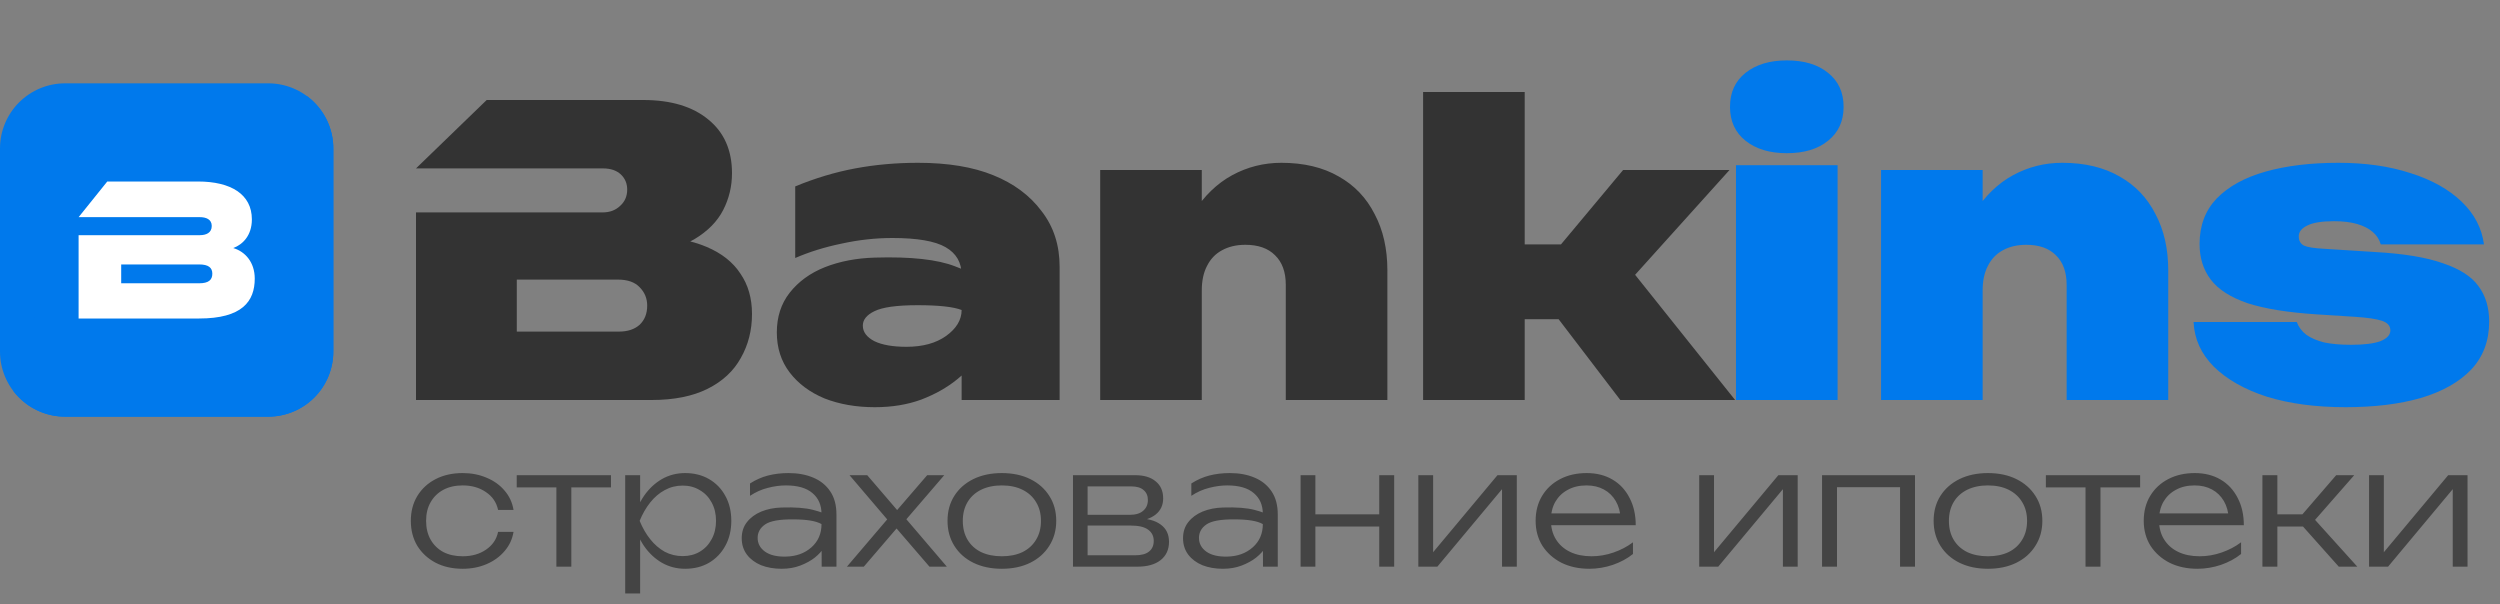
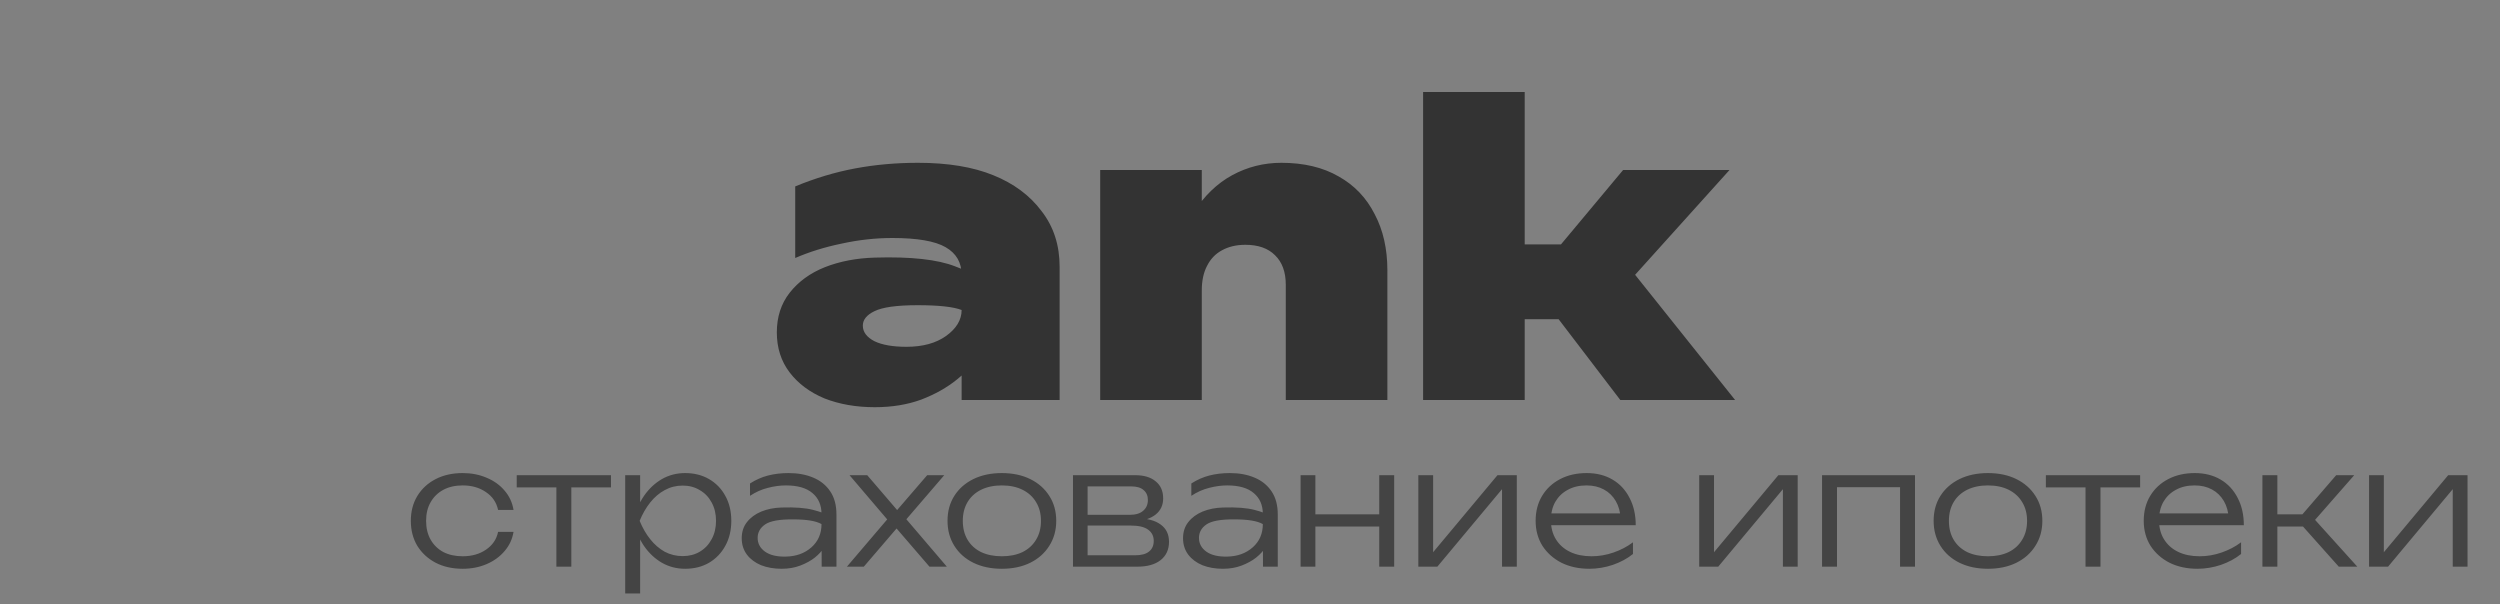
<svg xmlns="http://www.w3.org/2000/svg" width="600" height="145" viewBox="0 0 600 145" fill="none">
  <rect x="0" y="0" width="600" height="145" fill="#808080" stroke="none" />
  <path d="M123.247 127.654C122.961 129.396 122.246 130.93 121.102 132.256C119.984 133.582 118.554 134.622 116.812 135.376C115.07 136.13 113.146 136.507 111.04 136.507C108.596 136.507 106.438 136.026 104.566 135.064C102.694 134.076 101.225 132.724 100.159 131.008C99.119 129.266 98.599 127.264 98.599 125.002C98.599 122.74 99.119 120.751 100.159 119.035C101.225 117.293 102.694 115.941 104.566 114.979C106.438 114.017 108.596 113.536 111.04 113.536C113.146 113.536 115.07 113.913 116.812 114.667C118.554 115.395 119.984 116.422 121.102 117.748C122.246 119.074 122.961 120.621 123.247 122.389H119.542C119.152 120.569 118.177 119.139 116.617 118.099C115.083 117.033 113.224 116.5 111.04 116.5C109.272 116.5 107.725 116.851 106.399 117.553C105.099 118.255 104.085 119.243 103.357 120.517C102.629 121.765 102.265 123.26 102.265 125.002C102.265 126.744 102.629 128.252 103.357 129.526C104.085 130.8 105.099 131.788 106.399 132.49C107.725 133.166 109.272 133.504 111.04 133.504C113.25 133.504 115.122 132.971 116.656 131.905C118.216 130.839 119.178 129.422 119.542 127.654H123.247ZM133.531 115.252H137.119V136H133.531V115.252ZM124.015 114.043H146.635V116.968H124.015V114.043ZM150.046 114.043H153.634V122.35L153.439 123.052V126.601L153.634 127.732V142.435H150.046V114.043ZM151.957 125.002C152.529 122.714 153.4 120.712 154.57 118.996C155.766 117.28 157.196 115.941 158.86 114.979C160.55 114.017 162.409 113.536 164.437 113.536C166.595 113.536 168.506 114.017 170.17 114.979C171.834 115.941 173.134 117.28 174.07 118.996C175.032 120.712 175.513 122.714 175.513 125.002C175.513 127.264 175.032 129.266 174.07 131.008C173.134 132.724 171.834 134.076 170.17 135.064C168.506 136.026 166.595 136.507 164.437 136.507C162.409 136.507 160.55 136.026 158.86 135.064C157.196 134.102 155.766 132.763 154.57 131.047C153.4 129.305 152.529 127.29 151.957 125.002ZM171.847 125.002C171.847 123.338 171.496 121.869 170.794 120.595C170.118 119.321 169.169 118.333 167.947 117.631C166.751 116.903 165.386 116.539 163.852 116.539C162.292 116.539 160.849 116.903 159.523 117.631C158.223 118.333 157.066 119.321 156.052 120.595C155.038 121.869 154.193 123.338 153.517 125.002C154.193 126.666 155.038 128.135 156.052 129.409C157.066 130.683 158.223 131.684 159.523 132.412C160.849 133.114 162.292 133.465 163.852 133.465C165.386 133.465 166.751 133.114 167.947 132.412C169.169 131.684 170.118 130.683 170.794 129.409C171.496 128.135 171.847 126.666 171.847 125.002ZM197.162 123.325C197.162 121.219 196.434 119.555 194.978 118.333C193.548 117.111 191.429 116.5 188.621 116.5C187.217 116.5 185.774 116.695 184.292 117.085C182.81 117.449 181.38 118.086 180.002 118.996V116.032C181.38 115.148 182.823 114.511 184.331 114.121C185.865 113.731 187.503 113.536 189.245 113.536C191.481 113.536 193.457 113.9 195.173 114.628C196.915 115.356 198.28 116.461 199.268 117.943C200.256 119.399 200.75 121.258 200.75 123.52V136H197.201L197.162 123.325ZM187.568 121.804C190.818 121.7 193.366 121.895 195.212 122.389C197.084 122.883 198.111 123.299 198.293 123.637C198.475 123.949 198.566 125.782 198.566 129.136C198.566 129.786 198.306 130.54 197.786 131.398C197.266 132.23 196.525 133.036 195.563 133.816C194.601 134.57 193.444 135.207 192.092 135.727C190.74 136.247 189.232 136.507 187.568 136.507C185.748 136.507 184.11 136.221 182.654 135.649C181.224 135.051 180.093 134.206 179.261 133.114C178.429 131.996 178.013 130.683 178.013 129.175C178.013 127.667 178.429 126.38 179.261 125.314C180.119 124.222 181.263 123.377 182.693 122.779C184.149 122.181 185.774 121.856 187.568 121.804ZM190.337 124.651C187.087 124.625 184.851 125.028 183.629 125.86C182.433 126.692 181.835 127.771 181.835 129.097C181.835 130.449 182.433 131.554 183.629 132.412C184.825 133.244 186.489 133.634 188.621 133.582C191.091 133.53 193.132 132.789 194.744 131.359C196.356 129.929 197.162 128.07 197.162 125.782C195.862 125.028 193.587 124.651 190.337 124.651ZM203.259 136L214.062 123.325L214.023 125.938L203.883 114.043H208.134L216.363 123.637H214.257L222.525 114.043H226.62L216.363 125.977L216.285 123.169L227.244 136H223.071L214.101 125.587H216.246L207.315 136H203.259ZM240.432 136.507C237.858 136.507 235.583 136.026 233.607 135.064C231.657 134.102 230.136 132.75 229.044 131.008C227.952 129.266 227.406 127.264 227.406 125.002C227.406 122.714 227.952 120.712 229.044 118.996C230.136 117.28 231.657 115.941 233.607 114.979C235.583 114.017 237.858 113.536 240.432 113.536C243.032 113.536 245.307 114.017 247.257 114.979C249.207 115.941 250.728 117.28 251.82 118.996C252.938 120.712 253.497 122.714 253.497 125.002C253.497 127.264 252.938 129.266 251.82 131.008C250.728 132.75 249.207 134.102 247.257 135.064C245.307 136.026 243.032 136.507 240.432 136.507ZM240.432 133.504C242.356 133.504 244.02 133.166 245.424 132.49C246.828 131.788 247.907 130.8 248.661 129.526C249.441 128.252 249.831 126.744 249.831 125.002C249.831 123.286 249.441 121.791 248.661 120.517C247.907 119.243 246.828 118.255 245.424 117.553C244.02 116.851 242.356 116.5 240.432 116.5C238.534 116.5 236.87 116.851 235.44 117.553C234.036 118.255 232.957 119.243 232.203 120.517C231.449 121.791 231.072 123.286 231.072 125.002C231.072 126.744 231.449 128.252 232.203 129.526C232.957 130.8 234.036 131.788 235.44 132.49C236.87 133.166 238.534 133.504 240.432 133.504ZM257.514 136V125.002V114.043H272.412C274.544 114.043 276.195 114.537 277.365 115.525C278.561 116.487 279.159 117.852 279.159 119.62C279.159 121.232 278.561 122.519 277.365 123.481C276.195 124.417 274.57 124.963 272.49 125.119L272.841 124.378C275.337 124.404 277.248 124.911 278.574 125.899C279.9 126.861 280.563 128.239 280.563 130.033C280.563 131.905 279.887 133.374 278.535 134.44C277.209 135.48 275.35 136 272.958 136H257.514ZM261.024 134.947L259.659 133.27H272.373C273.907 133.27 275.038 132.971 275.766 132.373C276.52 131.775 276.897 130.917 276.897 129.799C276.897 128.655 276.442 127.758 275.532 127.108C274.648 126.458 273.257 126.133 271.359 126.133H259.542V123.559H271.125C272.555 123.559 273.634 123.234 274.362 122.584C275.116 121.934 275.493 121.076 275.493 120.01C275.493 118.996 275.155 118.203 274.479 117.631C273.829 117.033 272.815 116.734 271.437 116.734H259.698L261.024 115.096V125.002V134.947ZM303.079 123.325C303.079 121.219 302.351 119.555 300.895 118.333C299.465 117.111 297.346 116.5 294.538 116.5C293.134 116.5 291.691 116.695 290.209 117.085C288.727 117.449 287.297 118.086 285.919 118.996V116.032C287.297 115.148 288.74 114.511 290.248 114.121C291.782 113.731 293.42 113.536 295.162 113.536C297.398 113.536 299.374 113.9 301.09 114.628C302.832 115.356 304.197 116.461 305.185 117.943C306.173 119.399 306.667 121.258 306.667 123.52V136H303.118L303.079 123.325ZM293.485 121.804C296.735 121.7 299.283 121.895 301.129 122.389C303.001 122.883 304.028 123.299 304.21 123.637C304.392 123.949 304.483 125.782 304.483 129.136C304.483 129.786 304.223 130.54 303.703 131.398C303.183 132.23 302.442 133.036 301.48 133.816C300.518 134.57 299.361 135.207 298.009 135.727C296.657 136.247 295.149 136.507 293.485 136.507C291.665 136.507 290.027 136.221 288.571 135.649C287.141 135.051 286.01 134.206 285.178 133.114C284.346 131.996 283.93 130.683 283.93 129.175C283.93 127.667 284.346 126.38 285.178 125.314C286.036 124.222 287.18 123.377 288.61 122.779C290.066 122.181 291.691 121.856 293.485 121.804ZM296.254 124.651C293.004 124.625 290.768 125.028 289.546 125.86C288.35 126.692 287.752 127.771 287.752 129.097C287.752 130.449 288.35 131.554 289.546 132.412C290.742 133.244 292.406 133.634 294.538 133.582C297.008 133.53 299.049 132.789 300.661 131.359C302.273 129.929 303.079 128.07 303.079 125.782C301.779 125.028 299.504 124.651 296.254 124.651ZM312.14 114.043H315.689V136H312.14V114.043ZM331.016 114.043H334.604V136H331.016V114.043ZM314.129 123.442H332.693V126.367H314.129V123.442ZM340.4 136V114.043H343.949V134.362L342.584 134.167L359.393 114.043H364.034V136H360.485V115.486L361.889 115.72L344.963 136H340.4ZM381.461 136.507C378.939 136.507 376.703 136.026 374.753 135.064C372.829 134.076 371.308 132.724 370.19 131.008C369.098 129.266 368.552 127.264 368.552 125.002C368.552 122.714 369.072 120.712 370.112 118.996C371.152 117.28 372.595 115.941 374.441 114.979C376.287 114.017 378.406 113.536 380.798 113.536C383.164 113.536 385.231 114.056 386.999 115.096C388.767 116.136 390.132 117.605 391.094 119.503C392.082 121.375 392.576 123.559 392.576 126.055H371.282V123.208H391.055L388.949 124.495C388.871 122.857 388.481 121.44 387.779 120.244C387.077 119.048 386.128 118.125 384.932 117.475C383.736 116.825 382.345 116.5 380.759 116.5C379.043 116.5 377.548 116.851 376.274 117.553C375 118.229 373.999 119.191 373.271 120.439C372.569 121.687 372.218 123.156 372.218 124.846C372.218 126.614 372.621 128.148 373.427 129.448C374.233 130.748 375.364 131.749 376.82 132.451C378.276 133.153 379.992 133.504 381.968 133.504C383.762 133.504 385.517 133.205 387.233 132.607C388.975 132.009 390.535 131.19 391.913 130.15V132.958C390.561 134.05 388.949 134.921 387.077 135.571C385.205 136.195 383.333 136.507 381.461 136.507ZM407.812 136V114.043H411.361V134.362L409.996 134.167L426.805 114.043H431.446V136H427.897V115.486L429.301 115.72L412.375 136H407.812ZM459.598 114.043V136H456.01V115.291L457.648 116.929H439.201L440.878 115.291V136H437.29V114.043H459.598ZM477.098 136.507C474.524 136.507 472.249 136.026 470.273 135.064C468.323 134.102 466.802 132.75 465.71 131.008C464.618 129.266 464.072 127.264 464.072 125.002C464.072 122.714 464.618 120.712 465.71 118.996C466.802 117.28 468.323 115.941 470.273 114.979C472.249 114.017 474.524 113.536 477.098 113.536C479.698 113.536 481.973 114.017 483.923 114.979C485.873 115.941 487.394 117.28 488.486 118.996C489.604 120.712 490.163 122.714 490.163 125.002C490.163 127.264 489.604 129.266 488.486 131.008C487.394 132.75 485.873 134.102 483.923 135.064C481.973 136.026 479.698 136.507 477.098 136.507ZM477.098 133.504C479.022 133.504 480.686 133.166 482.09 132.49C483.494 131.788 484.573 130.8 485.327 129.526C486.107 128.252 486.497 126.744 486.497 125.002C486.497 123.286 486.107 121.791 485.327 120.517C484.573 119.243 483.494 118.255 482.09 117.553C480.686 116.851 479.022 116.5 477.098 116.5C475.2 116.5 473.536 116.851 472.106 117.553C470.702 118.255 469.623 119.243 468.869 120.517C468.115 121.791 467.738 123.286 467.738 125.002C467.738 126.744 468.115 128.252 468.869 129.526C469.623 130.8 470.702 131.788 472.106 132.49C473.536 133.166 475.2 133.504 477.098 133.504ZM500.527 115.252H504.115V136H500.527V115.252ZM491.011 114.043H513.631V116.968H491.011V114.043ZM527.406 136.507C524.884 136.507 522.648 136.026 520.698 135.064C518.774 134.076 517.253 132.724 516.135 131.008C515.043 129.266 514.497 127.264 514.497 125.002C514.497 122.714 515.017 120.712 516.057 118.996C517.097 117.28 518.54 115.941 520.386 114.979C522.232 114.017 524.351 113.536 526.743 113.536C529.109 113.536 531.176 114.056 532.944 115.096C534.712 116.136 536.077 117.605 537.039 119.503C538.027 121.375 538.521 123.559 538.521 126.055H517.227V123.208H537L534.894 124.495C534.816 122.857 534.426 121.44 533.724 120.244C533.022 119.048 532.073 118.125 530.877 117.475C529.681 116.825 528.29 116.5 526.704 116.5C524.988 116.5 523.493 116.851 522.219 117.553C520.945 118.229 519.944 119.191 519.216 120.439C518.514 121.687 518.163 123.156 518.163 124.846C518.163 126.614 518.566 128.148 519.372 129.448C520.178 130.748 521.309 131.749 522.765 132.451C524.221 133.153 525.937 133.504 527.913 133.504C529.707 133.504 531.462 133.205 533.178 132.607C534.92 132.009 536.48 131.19 537.858 130.15V132.958C536.506 134.05 534.894 134.921 533.022 135.571C531.15 136.195 529.278 136.507 527.406 136.507ZM542.979 136V114.043H546.567V136H542.979ZM561.309 136L551.364 124.846L560.685 114.043H565.014L555.615 124.768L565.755 136H561.309ZM544.968 123.442H554.874V126.367H544.968V123.442ZM568.572 136V114.043H572.121V134.362L570.756 134.167L587.565 114.043H592.206V136H588.657V115.486L590.061 115.72L573.135 136H568.572Z" fill="#444444" />
  <path d="M230.79 65.952C230.79 63.008 229.51 60.8 226.95 59.328C224.39 57.856 220.134 57.12 214.182 57.12C210.15 57.12 206.086 57.568 201.99 58.464C197.958 59.296 194.246 60.448 190.854 61.92V44.736C195.654 42.752 200.454 41.312 205.254 40.416C210.054 39.52 215.078 39.072 220.326 39.072C227.494 39.072 233.51 40.064 238.374 42.048C243.302 44.032 247.174 46.912 249.99 50.688C252.87 54.4 254.31 58.848 254.31 64.032V96H230.79V65.952ZM209.958 61.824C218.598 61.568 225.03 62.272 229.254 63.936C233.542 65.536 235.91 66.72 236.358 67.488C236.806 68.256 237.03 72.32 237.03 79.68C237.03 81.216 236.39 83.04 235.11 85.152C233.83 87.2 232.006 89.184 229.638 91.104C227.27 93.024 224.422 94.624 221.094 95.904C217.766 97.12 214.054 97.728 209.958 97.728C205.478 97.728 201.446 97.024 197.862 95.616C194.342 94.144 191.558 92.064 189.51 89.376C187.462 86.688 186.438 83.488 186.438 79.776C186.438 76.064 187.462 72.896 189.51 70.272C191.622 67.584 194.438 65.536 197.958 64.128C201.542 62.72 205.542 61.952 209.958 61.824ZM220.23 73.248C215.238 73.248 211.782 73.728 209.862 74.688C208.006 75.584 207.078 76.736 207.078 78.144C207.078 79.68 208.006 80.928 209.862 81.888C211.718 82.784 214.278 83.232 217.542 83.232C221.446 83.232 224.614 82.368 227.046 80.64C229.542 78.848 230.79 76.768 230.79 74.4C228.806 73.632 225.286 73.248 220.23 73.248ZM264.044 40.8H288.428V64.32V96H264.044V60.576V40.8ZM307.531 39.072C312.908 39.072 317.484 40.16 321.26 42.336C325.036 44.448 327.916 47.456 329.9 51.36C331.948 55.2 332.972 59.712 332.972 64.896V96H308.588V68.352C308.588 65.28 307.724 62.912 305.996 61.248C304.332 59.584 301.964 58.752 298.892 58.752C296.716 58.752 294.828 59.2 293.228 60.096C291.692 60.928 290.508 62.176 289.676 63.84C288.844 65.44 288.428 67.392 288.428 69.696L281.228 66.048C282.124 60.032 283.852 55.04 286.411 51.072C288.972 47.04 292.076 44.032 295.724 42.048C299.372 40.064 303.308 39.072 307.531 39.072ZM341.546 96V22.08H365.93V96H341.546ZM388.874 96L367.178 67.584L389.546 40.8H415.082L392.426 65.952L416.426 96H388.874ZM355.658 58.656H386.762V76.608H355.658V58.656Z" fill="#333333" />
-   <path d="M416.639 39.648H428.831H441.023V96H416.639V39.648ZM428.831 36.768C424.735 36.768 421.439 35.776 418.943 33.792C416.447 31.808 415.199 29.088 415.199 25.632C415.199 22.176 416.447 19.456 418.943 17.472C421.439 15.488 424.735 14.496 428.831 14.496C432.991 14.496 436.287 15.488 438.719 17.472C441.215 19.456 442.463 22.176 442.463 25.632C442.463 29.088 441.215 31.808 438.719 33.792C436.287 35.776 432.991 36.768 428.831 36.768ZM451.45 40.8H475.834V64.32V96H451.45V60.576V40.8ZM494.938 39.072C500.314 39.072 504.89 40.16 508.666 42.336C512.442 44.448 515.322 47.456 517.306 51.36C519.354 55.2 520.378 59.712 520.378 64.896V96H495.994V68.352C495.994 65.28 495.13 62.912 493.402 61.248C491.738 59.584 489.37 58.752 486.298 58.752C484.122 58.752 482.234 59.2 480.634 60.096C479.098 60.928 477.914 62.176 477.082 63.84C476.25 65.44 475.834 67.392 475.834 69.696L468.634 66.048C469.53 60.032 471.258 55.04 473.818 51.072C476.378 47.04 479.482 44.032 483.13 42.048C486.778 40.064 490.714 39.072 494.938 39.072ZM597.4 77.184C597.4 81.792 595.96 85.632 593.08 88.704C590.2 91.712 586.168 93.984 580.984 95.52C575.864 96.992 569.848 97.728 562.936 97.728C555.832 97.728 549.56 96.896 544.12 95.232C538.744 93.504 534.488 91.104 531.352 88.032C528.28 84.96 526.648 81.376 526.456 77.28H551.224C551.672 78.496 552.44 79.52 553.528 80.352C554.616 81.12 556.024 81.728 557.752 82.176C559.544 82.56 561.72 82.752 564.28 82.752C567.352 82.752 569.688 82.464 571.288 81.888C572.888 81.248 573.688 80.384 573.688 79.296C573.688 78.208 573.016 77.44 571.672 76.992C570.328 76.544 568.152 76.224 565.144 76.032L556.12 75.456C549.144 75.008 543.576 74.112 539.416 72.768C535.32 71.36 532.376 69.472 530.584 67.104C528.792 64.736 527.896 61.888 527.896 58.56C527.896 54.144 529.272 50.496 532.024 47.616C534.84 44.736 538.744 42.592 543.736 41.184C548.728 39.776 554.552 39.072 561.208 39.072C567.736 39.072 573.528 39.904 578.584 41.568C583.64 43.168 587.704 45.44 590.776 48.384C593.848 51.328 595.64 54.752 596.152 58.656H571.384C571.064 57.504 570.424 56.512 569.464 55.68C568.504 54.848 567.256 54.208 565.72 53.76C564.184 53.312 562.328 53.088 560.152 53.088C557.208 53.088 555.064 53.44 553.72 54.144C552.376 54.784 551.704 55.648 551.704 56.736C551.704 57.76 552.12 58.496 552.952 58.944C553.784 59.328 555.416 59.584 557.848 59.712L569.944 60.48C576.856 60.864 582.296 61.76 586.264 63.168C590.296 64.512 593.144 66.336 594.808 68.64C596.536 70.944 597.4 73.792 597.4 77.184Z" fill="#0079EC" />
  <g clip-path="url(#clip0_806_5)">
    <path d="M153.984 61.056L155.904 56.64C161.344 56.832 165.888 57.696 169.536 59.232C173.184 60.768 175.904 62.912 177.696 65.664C179.552 68.352 180.48 71.584 180.48 75.36C180.48 79.264 179.584 82.784 177.792 85.92C176.064 89.056 173.408 91.52 169.824 93.312C166.24 95.104 161.76 96 156.384 96H99.84V59.04V40.416L116.808 24H154.368C161.024 24 166.24 25.568 170.016 28.704C173.792 31.776 175.68 36.064 175.68 41.568C175.68 44.704 174.976 47.648 173.568 50.4C172.16 53.152 169.856 55.488 166.656 57.408C163.52 59.264 159.296 60.48 153.984 61.056ZM124.032 90.624L114.624 79.584H148.512C150.624 79.584 152.288 79.04 153.504 77.952C154.72 76.8 155.328 75.264 155.328 73.344C155.328 71.616 154.72 70.144 153.504 68.928C152.352 67.712 150.624 67.104 148.32 67.104H115.008L99.84 50.976H144.672C146.336 50.976 147.712 50.464 148.8 49.44C149.952 48.416 150.528 47.104 150.528 45.504C150.528 44.032 150.016 42.816 148.992 41.856C147.968 40.896 146.528 40.416 144.672 40.416H99.84V45.931V50.976L124.032 59.04V90.624Z" fill="#333333" />
  </g>
  <g clip-path="url(#clip1_806_5)">
-     <path d="M80 35.625V84.375C80 88.519 78.354 92.493 75.424 95.424C72.493 98.354 68.519 100 64.375 100H15.625C11.481 100 7.507 98.354 4.576 95.424C1.646 92.493 0 88.519 0 84.375L0 35.625C0 31.481 1.646 27.507 4.576 24.576C7.507 21.646 11.481 20 15.625 20H64.375C68.519 20 72.493 21.646 75.424 24.576C78.354 27.507 80 31.481 80 35.625Z" fill="#0079EC" />
-     <path d="M80 35.622V84.372C80 88.516 78.354 92.49 75.424 95.42C72.493 98.351 68.519 99.997 64.375 99.997H15.625C13.233 99.999 10.873 99.45 8.727 98.393C6.581 97.337 4.707 95.8 3.25 93.903C9.466 57.916 37.766 29.488 73.691 23.078C75.65 24.53 77.241 26.421 78.337 28.6C79.432 30.778 80.002 33.183 80 35.622Z" fill="#0079EC" />
-     <path d="M55.977 59.531C58.237 58.695 60.449 56.533 60.449 52.656C60.449 46.609 55.386 43.562 47.52 43.562H25.744L18.869 52.116H47.969C49.394 52.116 50.819 52.606 50.819 54.228C50.819 55.9 49.442 56.441 47.969 56.441H18.863V76.441H47.769C58.141 76.441 61.139 72.312 61.139 66.856C61.138 62.925 58.827 60.369 55.977 59.531ZM47.812 67.987H29.087V63.466H47.812C50.025 63.466 50.959 64.247 50.959 65.678C50.963 67.202 50.028 67.987 47.812 67.987Z" fill="white" />
+     <path d="M55.977 59.531C58.237 58.695 60.449 56.533 60.449 52.656C60.449 46.609 55.386 43.562 47.52 43.562H25.744L18.869 52.116C49.394 52.116 50.819 52.606 50.819 54.228C50.819 55.9 49.442 56.441 47.969 56.441H18.863V76.441H47.769C58.141 76.441 61.139 72.312 61.139 66.856C61.138 62.925 58.827 60.369 55.977 59.531ZM47.812 67.987H29.087V63.466H47.812C50.025 63.466 50.959 64.247 50.959 65.678C50.963 67.202 50.028 67.987 47.812 67.987Z" fill="white" />
  </g>
  <defs>
    <clipPath id="clip0_806_5">
-       <rect width="82" height="72" fill="white" transform="translate(99 24)" />
-     </clipPath>
+       </clipPath>
    <clipPath id="clip1_806_5">
-       <rect width="80" height="80" fill="white" transform="translate(0 20)" />
-     </clipPath>
+       </clipPath>
  </defs>
</svg>